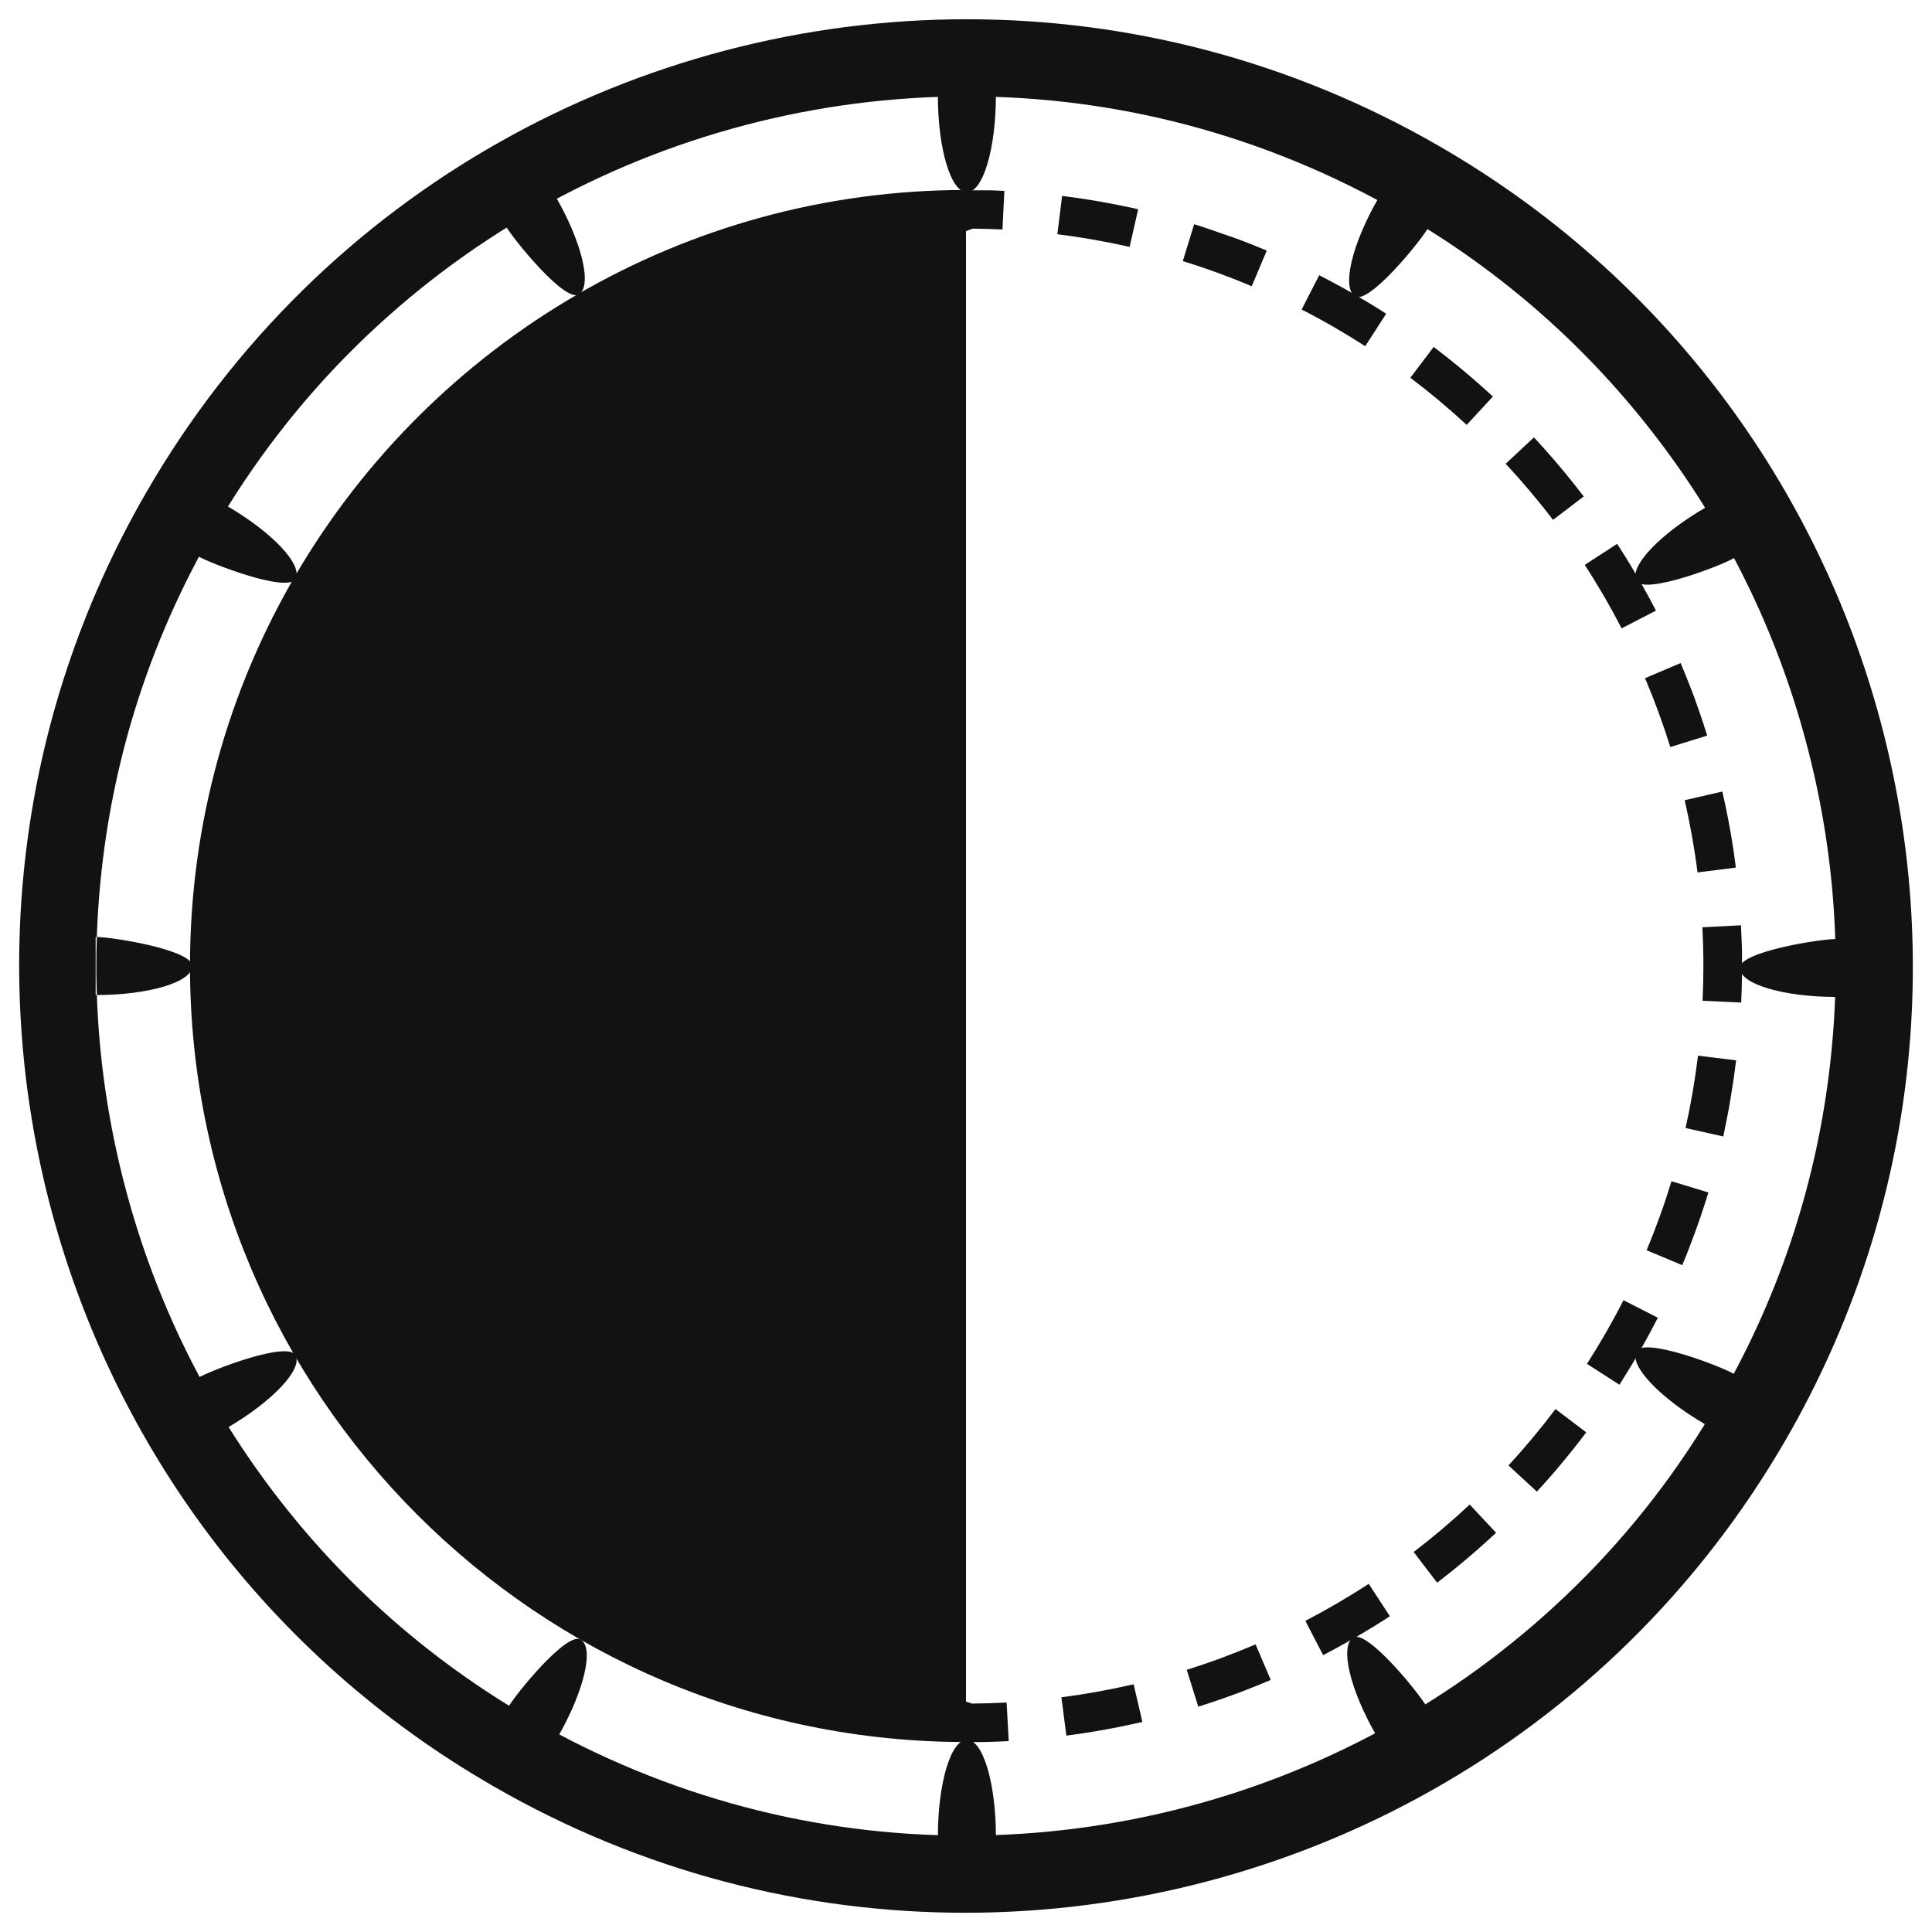
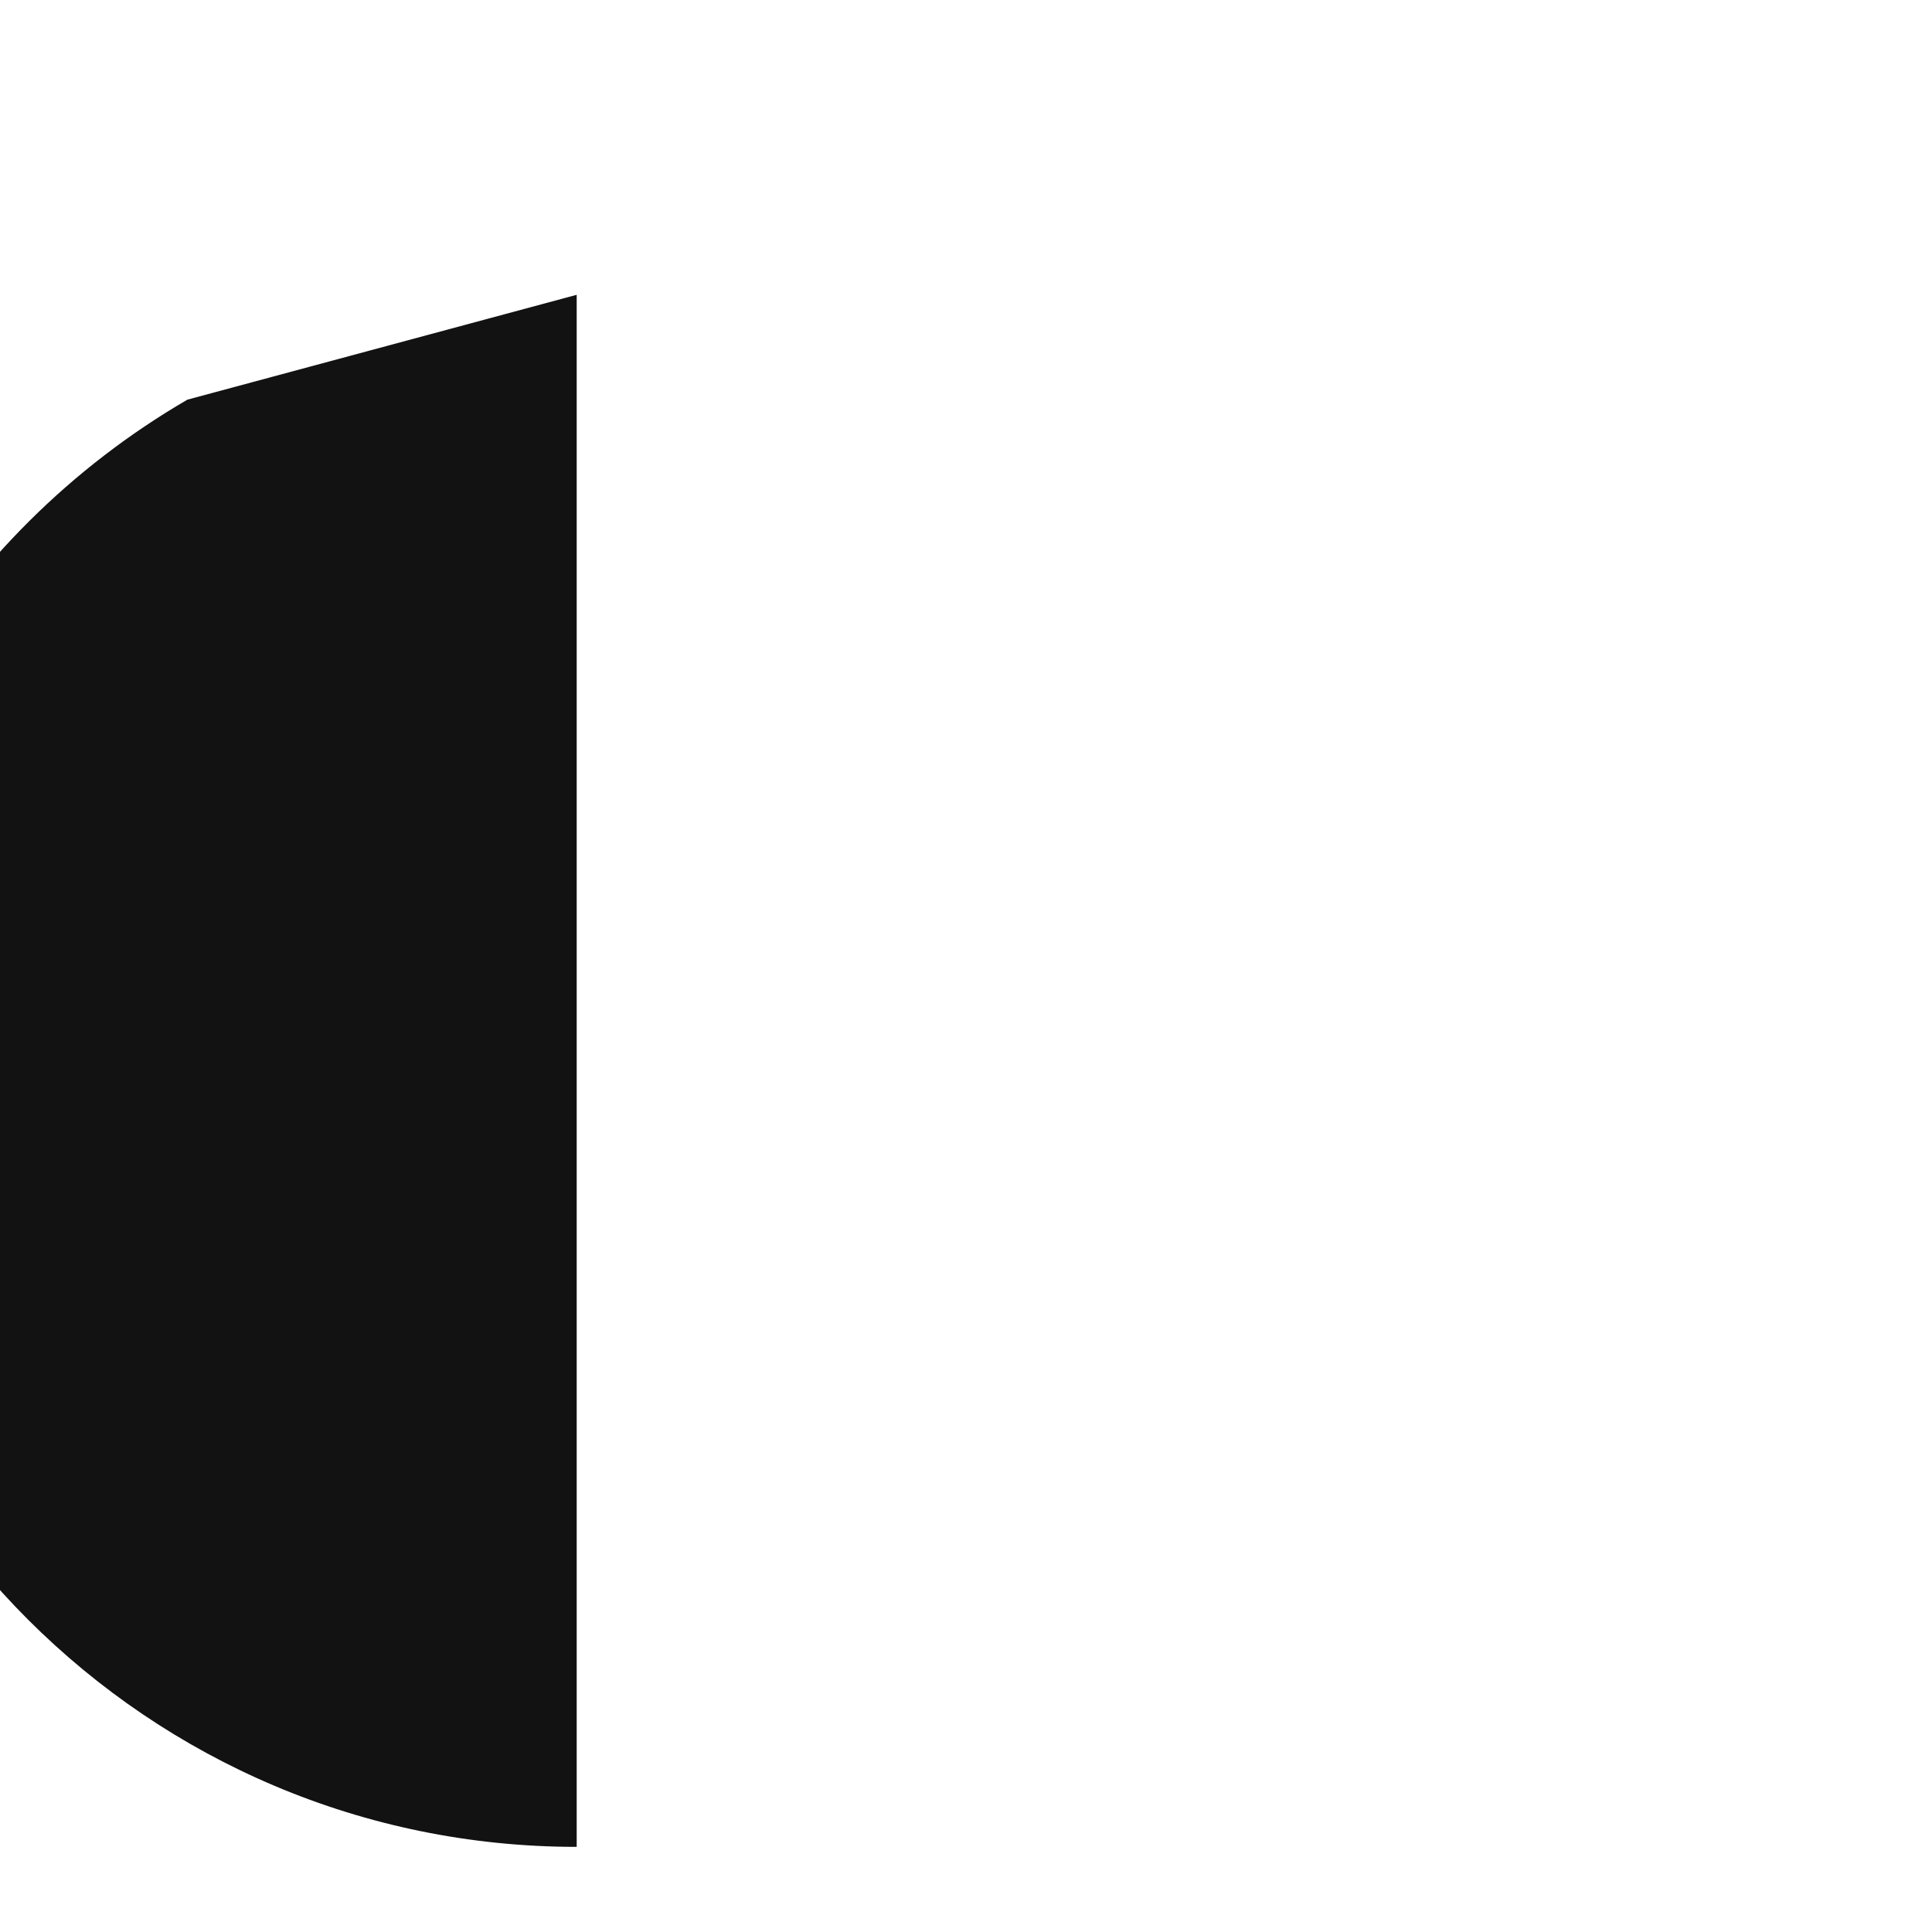
<svg xmlns="http://www.w3.org/2000/svg" width="1200pt" height="1200pt" version="1.1" viewBox="0 0 1200 1200">
  <g fill="#121212">
-     <path d="m600.59 59.879c46.285 0 92.461 5.977 137.11 17.809 46.055 12.191 90.59 30.59 132.3 54.613 63.168 36.445 117.19 84.254 160.78 141.91 42.191 55.668 72.66 118.25 90.816 185.98 18.168 67.848 23.09 137.34 14.41 206.61-8.902 71.723-31.871 140.04-68.438 203.21-24.371 42.422-54.371 81.324-89.062 115.31-33.516 32.93-71.363 61.523-112.5 84.73-81.098 45.816-173.32 70.078-266.54 70.078-46.344 0-92.52-5.977-137.17-17.809-46.055-12.191-90.59-30.59-132.3-54.613-63.168-36.445-117.25-84.254-160.84-141.91-42.07-55.668-72.602-118.25-90.758-185.98-18.16-67.855-23.031-137.35-14.414-206.6 8.902-71.723 31.871-140.04 68.375-203.21 24.492-42.422 54.492-81.324 89.125-115.31 33.516-32.93 71.363-61.523 112.44-84.73 81.215-45.816 173.38-70.082 266.66-70.082m-0.062-47.926c-203.21 0-400.84 105.47-509.76 294.02-162.36 281.26-65.977 640.89 215.22 803.21 92.641 53.555 193.71 78.863 293.5 78.863 203.26 0 400.84-105.47 509.82-294.02 162.3-281.26 65.855-640.89-215.27-803.21-92.707-53.555-193.72-78.863-293.5-78.863m-541.12 570c10.727 0 60 8.09 60 18.047 0 9.961-26.891 18.047-60 18.047m559.16 522.54c0-33.168-8.09-60-17.988-60-9.961 0-18.047 26.832-18.047 60m-442.03-253.36c28.715-16.645 47.93-37.031 42.949-45.59-4.922-8.676-51.625 9.023-60.938 14.41m223.71 223.24c16.586-28.715 23.027-56.016 14.41-60.938-8.617-5.039-40.246 33.637-45.59 42.887m825.54-478c-10.668 0-60 7.969-60 17.93 0 9.961 26.832 18.047 60 18.047m-63.168 234.38c-9.254-5.387-56.016-22.969-60.938-14.41-4.922 8.676 14.293 29.062 43.008 45.707m-173.32 175.18c-5.387-9.254-37.031-47.93-45.59-43.008-8.555 5.039-2.231 32.34 14.41 61.055m-272.46-1018.7c0 33.168 8.09 60 18.047 60 9.898 0 17.988-26.832 17.988-60m-496.05 285.83c9.312 5.269 56.016 22.969 60.938 14.41 4.981-8.676-14.242-29.062-42.949-45.707m173.32-174.02c5.387 9.254 37.031 47.93 45.59 43.008 8.617-5.039 2.172-32.34-14.41-61.055m714.49 193.25c-28.715 16.645-47.93 37.031-43.008 45.707 4.922 8.555 51.684-9.023 60.938-14.41m-221.25-223.37c-16.645 28.715-22.969 56.137-14.41 61.055 8.555 4.922 40.199-33.758 45.59-43.008" />
-     <path d="m358.2 183.11c71.09-41.328 153.65-65.113 241.8-65.113v964.01c-266.2 0-482-215.81-482-482 0-178.04 96.613-333.43 240.2-416.89z" />
-     <path d="m600 118s-0.156 0.059-0.445 0.156c-0.012 0-0.023 0.012-0.023 0.012h-0.012l-0.023 0.012h-0.012c-0.035 0.012-0.07 0.023-0.109 0.035h-0.012c-0.023 0.012-0.047 0.012-0.059 0.023-0.023 0.012-0.047 0.012-0.07 0.023h-0.012-0.012-0.012-0.012c-0.035 0.012-0.07 0.023-0.109 0.035h-0.012c-0.023 0.012-0.047 0.012-0.07 0.023l-0.012 0.012h-0.012-0.012-0.012l-0.301 0.109-0.09 0.086-43.68 15.875 8.195 22.559 41.09-14.941c6.168 0.059 12.359 0.238 18.48 0.527l1.176-23.977c-2.398-0.121-4.812-0.215-7.223-0.301h-0.012c-0.18-0.012-0.359-0.012-0.551-0.023h-0.012-0.18-0.023c-0.168 0-0.348-0.012-0.516-0.012h-0.059-0.156-0.047c-0.098 0-0.191 0-0.289-0.012h-0.047-0.145-0.059c-0.156 0-0.312-0.012-0.469-0.012h-0.086-0.145-0.07c-0.086 0-0.168 0-0.254-0.012h-0.07-0.133-0.098-0.121-0.109-0.203-0.109-0.121-0.098-0.121-0.191-0.109-0.121-0.109-0.121-0.156-0.145-0.109-0.121-0.098-0.168-0.133-0.133-0.098-0.133-0.098-0.203-0.086-0.145-0.098-0.168-0.086-0.191-0.086-0.156-0.07-0.215-0.07-0.156-0.098-0.145-0.086-0.215-0.086-0.145-0.098-0.191-0.047-0.191-0.086-0.156-0.07-0.227-0.059-0.18-0.07-0.18-0.047-0.227-0.059-0.18-0.059-0.227-0.023-0.215-0.07-0.18-0.047-0.227-0.059-0.18-0.07-0.191-0.047-0.227-0.059-0.18-0.059-0.227-0.023-0.203-0.059-0.191-0.035-0.238-0.047-0.191-0.059-0.215-0.023-0.227-0.059-0.18-0.059-0.227-0.035-0.191-0.07-0.191-0.035-0.227-0.059-0.168-0.07c-0.102-0.199-0.188-0.199-0.258-0.199zm-78.949 28.703s-9.254 3.359-19.379 7.043l-0.023 0.012c-0.035 0.012-0.086 0.023-0.121 0.047h-0.012c-0.012 0.012-0.035 0.012-0.059 0.023l-0.035 0.012h-0.012l-0.109 0.035c-0.012 0-0.035 0.012-0.047 0.012l-0.023 0.012c-0.012 0-0.023 0.012-0.035 0.012l-25.273 9.191 8.195 22.559 45.109-16.391zm-78.945 28.691s-15.48 5.629-28.309 10.285h-0.012c-0.086 0.023-0.168 0.059-0.254 0.086l-0.023 0.012c-0.07 0.023-0.145 0.047-0.215 0.086l-0.109 0.035c-0.012 0-0.012 0-0.023 0.012l-0.047 0.012c-0.012 0-0.012 0-0.023 0.012l-0.023 0.012c-0.012 0-0.023 0.012-0.035 0.012l-0.047 0.012c-0.012 0-0.012 0-0.023 0.012l-0.023 0.012c-0.012 0-0.023 0.012-0.035 0.012l-0.023 0.012c-0.035 0.012-0.059 0.023-0.098 0.035l-0.059 0.023c-0.059 0.023-0.121 0.047-0.191 0.07l-0.191 0.07-0.238 0.086c-0.012 0-0.012 0.012-0.023 0.012l-0.168 0.059-14.93 5.426 8.195 22.559 45.109-16.391zm-78.949 28.695-28.656 10.414s-0.156 0.203-0.422 0.574c-0.012 0.012-0.012 0.023-0.023 0.023l-0.012 0.012c-0.035 0.047-0.07 0.098-0.109 0.145-0.035 0.047-0.086 0.109-0.121 0.168v0.012c-0.035 0.059-0.086 0.121-0.133 0.18-0.023 0.035-0.047 0.059-0.07 0.098-0.012 0.012-0.023 0.023-0.035 0.047l-0.012 0.012v0.012l-0.047 0.07-0.012 0.023s0 0.012-0.012 0.012l-0.035 0.035c-0.012 0.012-0.012 0.023-0.023 0.023l-0.012 0.023-0.133 0.191-9.086 12.492 19.414 14.113 5.977-8.219 21.758-7.906zm-60.109 53.699-28.223 38.832 19.414 14.113 28.223-38.832zm-49.391 67.953-28.223 38.832 19.414 14.113 28.223-38.832zm-49.379 67.945-28.223 38.832 19.414 14.113 28.223-38.832zm-49.383 67.957-7.066 9.73-0.012 0.023-0.012 0.012-0.023 0.035v0.012l-0.121 0.148-0.035 0.047c-0.012 0.023-0.035 0.035-0.047 0.059-0.012 0.012-0.012 0.023-0.023 0.035-0.012 0.012-0.012 0.023-0.023 0.023l-0.012 0.012v0.012c-0.023 0.035-0.047 0.07-0.086 0.109l-0.012 0.012c-0.012 0.012-0.023 0.035-0.035 0.047l-0.012 0.012v0.012 0.012 0.012l-0.012 0.012v0.012l-0.012 0.023c0 0.012-0.012 0.012-0.012 0.023s-0.012 0.012-0.012 0.023c-0.191 0.266-0.301 0.406-0.301 0.406l2.375 34.488 23.941-1.645-1.777-25.789 2.773-3.805-3.191-2.316-0.18-2.578-3.07 0.215zm20.895 79.621-23.941 1.645s0.926 13.512 1.801 26.172v0.023 0.047 0.012c0.012 0.133 0.023 0.266 0.023 0.395l0.012 0.238v0.07l1.441 20.93 23.941-1.645zm5.758 83.793-23.941 1.645 1.836 26.773v0.023 0.023c0 0.059 0.012 0.133 0.012 0.191v0.023c0 0.086 0.012 0.168 0.012 0.254v0.023c0.742 10.754 1.414 20.578 1.414 20.578l23.941-1.645zm5.773 83.809-23.941 1.645 3.121 45.492s0 0.012 0.012 0.023c0 0.012 0.012 0.012 0.023 0.023l0.012 0.012 0.023 0.035 0.012 0.012 1.453 1.727 2.543-2.125 19.859-1.367zm22.211 61.227-18.422 15.383 30.77 36.84 18.422-15.383zm53.855 64.461-18.422 15.383 30.77 36.84 18.422-15.383zm53.844 64.477-18.422 15.383s4.234 5.062 9.551 11.438l0.023 0.035c0.012 0.012 0.012 0.023 0.023 0.023l0.035 0.035 0.371 0.445 0.254 0.301 20.508 24.539 18.422-15.383zm53.859 64.465-18.422 15.383 26.832 32.125 5.844 1.883 2.977-9.266 9.59-8.004zm55.883 37.582-7.356 22.848 45.684 14.711 7.356-22.848zm79.957 25.742-7.356 22.848s8.746 2.82 18.574 5.988h0.012c0.348 0.109 0.695 0.227 1.043 0.336l0.023 0.012c0.086 0.023 0.168 0.059 0.254 0.086h0.012c0.035 0.012 0.086 0.023 0.121 0.035l0.023 0.012c0.012 0 0.023 0.012 0.035 0.012l0.023 0.012h0.012l0.133 0.035h0.012l0.742 0.238c0.012 0 0.035 0.012 0.047 0.012l24.613 7.922 7.356-22.848zm79.953 25.75-7.356 22.848 20.473 6.59h0.203 0.059 0.133 0.086 0.121 0.086 0.121 0.086 0.121 0.086 0.121 0.098 0.109 0.098 0.109 0.098 0.109 0.098 0.109 0.098 0.109 0.098 0.109 0.098 0.098 0.098 0.121 0.086 0.203 0.012 0.18 0.086 0.121 0.086 0.121 0.086 0.121 0.086 0.121 0.086 0.121 0.086 0.121 0.086 0.121 0.086 0.109 0.098 0.109 0.098 0.109 0.086 0.133 0.07 0.145 0.059 0.406 0.012 0.191 0.059 0.145 0.07 0.133 0.07 0.133 0.086 0.121 0.086 0.121 0.086 0.121 0.07 0.133 0.07 0.133 0.059 0.133 0.07 0.145 0.047 0.168 0.035c0.277 0 0.539-0.012 0.816-0.012h0.035 0.168 0.035 0.156 0.047 0.156 0.047 0.156 0.047 0.156 0.047 0.156 0.035 0.168 0.023 0.18 0.023 0.191 0.012c0.625-0.012 1.234-0.035 1.859-0.047 0.012 0-0.012 0 0 0h0.203c4.344-0.121 8.676-0.301 12.996-0.527l-1.297-23.965c-7.106 0.383-14.305 0.613-21.469 0.66zm117.23-6.441c-14.734 3.422-29.82 6.144-44.855 8.09l3.07 23.809c14.426-1.859 28.656-4.367 42.648-7.477 0.012 0 0.023 0 0.035-0.012 0.035-0.012 0.07-0.012 0.109-0.023 0.035-0.012 0.047-0.012 0.086-0.023 0.023 0 0.047-0.012 0.07-0.012 0.035-0.012 0.07-0.012 0.109-0.023 0.023 0 0.047-0.012 0.059-0.012 0.047-0.012 0.07-0.012 0.121-0.023 0.012 0 0.023-0.012 0.047-0.012 0.047-0.012 0.098-0.023 0.145-0.035h0.012c1.262-0.289 2.531-0.574 3.781-0.863zm75.742-24.781c-13.922 5.953-28.309 11.27-42.758 15.793l7.176 22.906c15.348-4.812 30.359-10.367 45.012-16.621zm70.273-37.609c-12.684 8.293-25.934 16.031-39.359 23.004l11.062 21.301c0.012-0.012 0.012 0 0.023-0.012 0.023-0.012 0.059-0.035 0.086-0.047 0.023-0.012 0.047-0.023 0.07-0.035 0.035-0.023 0.07-0.035 0.109-0.059 0.023-0.012 0.023-0.012 0.047-0.023 0.047-0.023 0.098-0.047 0.145-0.07 0.012-0.012 0.012 0 0.023-0.012 0.047-0.023 0.098-0.047 0.156-0.086l0.012-0.012c9.551-4.981 18.926-10.273 28.094-15.863l0.023-0.012c0.047-0.023 0.098-0.059 0.133-0.086 0.012-0.012 0.012-0.012 0.023-0.012 0.047-0.023 0.086-0.047 0.133-0.086 0.012-0.012 0.023-0.012 0.035-0.023 0.035-0.023 0.086-0.047 0.121-0.07 0.012-0.012 0.012-0.012 0.035-0.023 0.035-0.023 0.086-0.047 0.121-0.07 0.012-0.012 0.035-0.023 0.047-0.023 0.035-0.023 0.07-0.047 0.109-0.07 0.012-0.012 0.047-0.023 0.059-0.035 0.035-0.023 0.059-0.035 0.098-0.059 0.023-0.012 0.035-0.023 0.059-0.035 0.035-0.023 0.059-0.035 0.098-0.059 0.023-0.012 0.035-0.023 0.059-0.035 0.023-0.012 0.059-0.035 0.086-0.047 0.023-0.012 0.047-0.035 0.086-0.047 0.023-0.012 0.047-0.035 0.07-0.047 0.023-0.012 0.047-0.035 0.086-0.047 0.023-0.012 0.047-0.035 0.086-0.047 0.023-0.012 0.059-0.035 0.086-0.047 0.023-0.012 0.047-0.035 0.07-0.047 0.023-0.012 0.059-0.035 0.086-0.047 0.023-0.012 0.047-0.035 0.07-0.047 0.023-0.012 0.059-0.035 0.086-0.059 0.023-0.012 0.035-0.023 0.059-0.035 0.023-0.012 0.07-0.047 0.098-0.059 0.023-0.012 0.035-0.023 0.059-0.035 0.035-0.023 0.07-0.035 0.109-0.059 0.012-0.012 0.023-0.012 0.035-0.023 0.035-0.023 0.086-0.047 0.121-0.07 0.012-0.012 0.023-0.012 0.035-0.023 0.035-0.023 0.098-0.059 0.133-0.086 0 0 0.012 0 0.012-0.012 0.047-0.035 0.098-0.059 0.145-0.086 0 0 0.012 0 0.012-0.012 0.109-0.059 0.191-0.121 0.301-0.18 0 0 0.012 0 0.012-0.012 3.227-2.004 6.422-4.031 9.59-6.109zm62.723-49.234c-11.062 10.355-22.777 20.27-34.801 29.473l14.578 19.055c12.707-9.719 24.949-20.09 36.613-31.008zm53.293-59.316c-9.109 12.098-18.938 23.879-29.195 35.027l17.652 16.262c0.121-0.133 0.238-0.254 0.359-0.383 0.035-0.047 0.07-0.07 0.109-0.121 0 0 0.012-0.012 0.012-0.023 0.035-0.035 0.07-0.07 0.098-0.109 0.012-0.012 0.023-0.023 0.023-0.035 0.035-0.035 0.059-0.059 0.086-0.098 0.012-0.012 0.023-0.035 0.035-0.047 0.035-0.035 0.047-0.059 0.086-0.086 0.012-0.012 0.023-0.035 0.047-0.047 0.035-0.035 0.047-0.047 0.07-0.086 0.012-0.012 0.035-0.035 0.047-0.047 0.023-0.023 0.059-0.059 0.07-0.086 0.012-0.023 0.035-0.035 0.047-0.059 0.023-0.023 0.047-0.047 0.059-0.07 0.023-0.023 0.035-0.047 0.059-0.07 0.023-0.023 0.047-0.047 0.059-0.07 0.023-0.023 0.035-0.035 0.059-0.059 0.023-0.023 0.047-0.047 0.059-0.07 0.023-0.023 0.035-0.047 0.059-0.059 0.023-0.023 0.047-0.047 0.059-0.07 0.023-0.023 0.035-0.047 0.059-0.07 0.023-0.023 0.035-0.035 0.059-0.059 0.023-0.023 0.047-0.047 0.07-0.07 0.023-0.023 0.035-0.035 0.059-0.059 0.023-0.023 0.047-0.047 0.059-0.07 0.023-0.023 0.035-0.035 0.059-0.059 0.023-0.023 0.047-0.047 0.059-0.07 0.023-0.023 0.047-0.047 0.059-0.07 0.023-0.023 0.047-0.047 0.07-0.07 0.012-0.012 0.035-0.035 0.047-0.047 0.023-0.035 0.059-0.059 0.086-0.098 0.012-0.012 0.035-0.035 0.035-0.047 0.023-0.035 0.059-0.059 0.086-0.098 0.012-0.012 0.023-0.035 0.035-0.035 0.023-0.035 0.059-0.059 0.086-0.098 0.023-0.023 0.023-0.023 0.047-0.047 0.035-0.035 0.059-0.07 0.098-0.109l0.023-0.023c0.035-0.035 0.07-0.07 0.109-0.109 0.012-0.012 0.012-0.012 0.023-0.023 0.086-0.086 0.156-0.18 0.238-0.266l0.012-0.012c0.168-0.18 0.336-0.371 0.504-0.551l0.023-0.023c0.035-0.035 0.07-0.07 0.109-0.121l0.012-0.012c0.035-0.035 0.07-0.086 0.109-0.121 0.012-0.012 0.023-0.023 0.023-0.035 0.035-0.035 0.059-0.07 0.098-0.109 0.012-0.012 0.023-0.023 0.035-0.035 0.035-0.035 0.059-0.059 0.086-0.098l0.047-0.047c0.023-0.035 0.059-0.059 0.086-0.098 0.012-0.012 0.023-0.023 0.035-0.035 0.023-0.035 0.059-0.07 0.086-0.098 0.012-0.012 0.023-0.035 0.035-0.047 0.023-0.035 0.059-0.059 0.086-0.098 0.012-0.012 0.035-0.035 0.035-0.047 0.023-0.023 0.047-0.059 0.086-0.086 0.012-0.012 0.035-0.035 0.047-0.047 0.023-0.035 0.059-0.059 0.086-0.098 0.012-0.012 0.023-0.035 0.035-0.047 0.023-0.035 0.047-0.059 0.086-0.098 0.023-0.023 0.023-0.035 0.047-0.047 0.023-0.023 0.047-0.059 0.07-0.086l0.047-0.047c0.023-0.023 0.047-0.059 0.07-0.086 0.023-0.023 0.023-0.023 0.047-0.047 0.023-0.035 0.059-0.059 0.086-0.098 0.012-0.012 0.023-0.023 0.035-0.035 0.035-0.035 0.059-0.07 0.086-0.098 0.012-0.012 0.023-0.023 0.035-0.035 0.023-0.035 0.059-0.07 0.086-0.098 0.012-0.012 0.023-0.023 0.035-0.035 0.023-0.035 0.059-0.059 0.086-0.098l0.035-0.035c0.035-0.035 0.059-0.07 0.098-0.109 0.012-0.012 0.012-0.012 0.023-0.023 0.035-0.035 0.07-0.07 0.109-0.121l0.023-0.023c0.035-0.047 0.07-0.086 0.109-0.121l0.012-0.012c0.035-0.047 0.07-0.086 0.109-0.133l0.012-0.012c0.035-0.047 0.086-0.098 0.121-0.133 0.289-0.324 0.574-0.648 0.863-0.984l0.012-0.012c0.035-0.035 0.07-0.086 0.109-0.121l0.023-0.023c0.035-0.035 0.07-0.07 0.098-0.121 0.012-0.012 0.023-0.023 0.035-0.035 0.035-0.035 0.059-0.07 0.098-0.109 0.012-0.012 0.023-0.023 0.035-0.035 0.035-0.035 0.059-0.07 0.098-0.109 0.012-0.012 0.023-0.035 0.035-0.047 0.023-0.035 0.059-0.059 0.086-0.098 0.012-0.012 0.023-0.035 0.035-0.047 0.023-0.035 0.059-0.059 0.086-0.098 0.012-0.012 0.035-0.035 0.047-0.047 0.023-0.035 0.047-0.059 0.086-0.098 0.012-0.012 0.023-0.035 0.035-0.047 0.023-0.035 0.059-0.059 0.086-0.098 0.023-0.023 0.023-0.035 0.047-0.047 0.023-0.023 0.047-0.059 0.07-0.086 0.023-0.023 0.023-0.023 0.047-0.047 0.023-0.023 0.047-0.059 0.07-0.086 0.023-0.023 0.023-0.035 0.047-0.047 0.023-0.023 0.047-0.059 0.07-0.086 0.023-0.023 0.023-0.023 0.035-0.047 0.023-0.023 0.047-0.059 0.086-0.086 0.023-0.023 0.023-0.035 0.047-0.059 0.023-0.023 0.047-0.059 0.07-0.086 0.023-0.023 0.023-0.035 0.047-0.047 0.023-0.023 0.047-0.059 0.07-0.086 0.012-0.012 0.035-0.047 0.047-0.047 0.023-0.035 0.047-0.059 0.086-0.098 0.012-0.012 0.023-0.035 0.035-0.035 0.023-0.035 0.059-0.059 0.086-0.098 0.012-0.012 0.035-0.035 0.035-0.047 0.023-0.035 0.059-0.07 0.086-0.098 0.012-0.012 0.023-0.023 0.035-0.035 0.035-0.035 0.059-0.07 0.098-0.109 0.012-0.012 0.023-0.023 0.035-0.035 0.035-0.035 0.059-0.07 0.098-0.109l0.023-0.023c0.035-0.035 0.059-0.07 0.098-0.109 0.023-0.023 0.012-0.012 0.035-0.035 0.156-0.191 0.324-0.371 0.48-0.562 0.086-0.098 0.156-0.18 0.238-0.277 0.012-0.012 0.023-0.035 0.035-0.047 0.023-0.035 0.059-0.059 0.086-0.098 0.023-0.023 0.023-0.035 0.047-0.059s0.047-0.047 0.07-0.086c0.023-0.023 0.047-0.047 0.059-0.07 0.023-0.023 0.035-0.047 0.059-0.07 0.023-0.023 0.035-0.035 0.059-0.059 0.023-0.023 0.047-0.047 0.059-0.07 0.023-0.023 0.035-0.035 0.047-0.059 0.023-0.023 0.047-0.047 0.07-0.086 0.023-0.023 0.035-0.047 0.059-0.07 0.023-0.023 0.035-0.047 0.059-0.07 0.023-0.023 0.047-0.059 0.07-0.07 0.023-0.023 0.035-0.047 0.059-0.059 0.023-0.023 0.047-0.047 0.059-0.07 0.023-0.023 0.035-0.047 0.059-0.059 0.023-0.023 0.047-0.047 0.059-0.07 0.023-0.023 0.035-0.047 0.059-0.07 0.023-0.023 0.035-0.047 0.059-0.07 0.023-0.023 0.035-0.047 0.059-0.059 0.023-0.023 0.047-0.059 0.059-0.07 0.023-0.023 0.035-0.047 0.059-0.059 0.023-0.023 0.047-0.047 0.059-0.07 0.023-0.023 0.035-0.047 0.059-0.059 0.023-0.023 0.047-0.047 0.059-0.07 0.023-0.023 0.035-0.047 0.059-0.07 0.023-0.023 0.047-0.059 0.07-0.086 0.012-0.012 0.023-0.035 0.035-0.047 0.023-0.035 0.047-0.059 0.086-0.098 0.012-0.012 0.023-0.023 0.035-0.047 0.023-0.035 0.047-0.059 0.086-0.098 0.012-0.012 0.023-0.035 0.035-0.047 0.023-0.035 0.047-0.059 0.07-0.098 0.012-0.012 0.023-0.035 0.047-0.047 0.023-0.035 0.047-0.059 0.086-0.098 0.012-0.012 0.023-0.023 0.035-0.035 0.023-0.035 0.059-0.07 0.086-0.109 0.012-0.012 0.023-0.023 0.023-0.035 0.023-0.035 0.059-0.07 0.086-0.109 0.012-0.012 0.023-0.023 0.023-0.035 0.023-0.035 0.059-0.07 0.086-0.109 0.012-0.012 0.023-0.023 0.023-0.035 0.023-0.035 0.059-0.07 0.098-0.109 0 0 0-0.012 0.012-0.012 0.59-0.684 1.164-1.367 1.738-2.062 5.566-6.625 10.957-13.391 16.164-20.316zm42.227-67.609c-6.863 13.488-14.508 26.785-22.691 39.539l20.195 12.973c0.012-0.023 0.023-0.035 0.035-0.059 0.012-0.023 0.035-0.059 0.047-0.086 0.012-0.023 0.023-0.035 0.035-0.059 0.023-0.035 0.035-0.059 0.059-0.098 0.012-0.023 0.035-0.047 0.047-0.07 0.012-0.023 0.035-0.047 0.047-0.086 0.023-0.035 0.035-0.047 0.059-0.086 0.012-0.023 0.023-0.047 0.035-0.059 0.023-0.035 0.035-0.059 0.059-0.109 0.012-0.012 0.023-0.035 0.035-0.047 0.023-0.035 0.035-0.059 0.059-0.098 0.012-0.023 0.023-0.035 0.035-0.059 0.023-0.035 0.047-0.07 0.07-0.109 0.012-0.012 0.012-0.023 0.023-0.035 0.023-0.035 0.047-0.086 0.07-0.121 0.012-0.012 0.012-0.023 0.023-0.035 0.023-0.035 0.047-0.086 0.07-0.121 0.012-0.012 0.012-0.023 0.023-0.035 0.023-0.035 0.047-0.07 0.07-0.109 0.012-0.012 0.012-0.023 0.023-0.047 0.035-0.047 0.047-0.07 0.07-0.121 0.012-0.012 0.012-0.023 0.023-0.035 0.035-0.047 0.047-0.086 0.086-0.133l0.012-0.012c0.035-0.047 0.059-0.098 0.098-0.145 0.035-0.047 0.059-0.086 0.086-0.145 0-0.012 0.012-0.012 0.012-0.023 0.035-0.047 0.059-0.098 0.098-0.145 0.098-0.156 0.191-0.301 0.289-0.457v-0.012c7.957-12.574 15.348-25.535 22.141-38.867zm29.82-73.906c-4.414 14.484-9.613 28.906-15.457 42.875l22.141 9.266c1.066-2.555 2.113-5.125 3.144-7.691v-0.012c0.023-0.059 0.035-0.109 0.059-0.156v-0.012c0.023-0.059 0.035-0.098 0.059-0.156 0 0 0-0.012 0.012-0.023 0.023-0.059 0.035-0.098 0.059-0.156 0-0.012 0-0.012 0.012-0.023 0.023-0.059 0.035-0.086 0.059-0.145 0-0.012 0.012-0.023 0.012-0.035 0.023-0.059 0.035-0.07 0.047-0.133 0-0.012 0.012-0.023 0.012-0.035 0.023-0.059 0.023-0.07 0.047-0.133 0.012-0.012 0.012-0.035 0.023-0.047 0.012-0.023 0.035-0.086 0.047-0.121 0.012-0.023 0.012-0.035 0.023-0.059 0.012-0.023 0.035-0.086 0.047-0.109 0.012-0.023 0.023-0.047 0.023-0.07 0.012-0.023 0.023-0.059 0.035-0.098 0.012-0.023 0.023-0.047 0.035-0.07 0.012-0.023 0.023-0.07 0.035-0.098 0.012-0.023 0.023-0.047 0.035-0.07 0.012-0.023 0.023-0.059 0.035-0.098 0.012-0.023 0.023-0.047 0.035-0.07s0.023-0.07 0.035-0.098c0.012-0.023 0.023-0.059 0.035-0.086 0.012-0.023 0.023-0.059 0.035-0.086 0.012-0.023 0.023-0.059 0.035-0.086 0.012-0.023 0.023-0.059 0.035-0.086 0.012-0.035 0.023-0.059 0.035-0.098 0-0.012 0.023-0.059 0.035-0.086 0.012-0.035 0.023-0.059 0.035-0.098 0-0.012 0.023-0.059 0.035-0.07 0.012-0.035 0.023-0.07 0.035-0.109 0-0.012 0.023-0.047 0.023-0.07 0.012-0.035 0.023-0.07 0.035-0.109 0-0.012 0.023-0.059 0.023-0.07 0.012-0.035 0.023-0.07 0.035-0.109 0-0.012 0.023-0.047 0.023-0.059 0.012-0.035 0.023-0.07 0.047-0.109 0-0.012 0.023-0.047 0.023-0.059 0.012-0.035 0.035-0.086 0.047-0.121 0-0.012 0.012-0.035 0.023-0.047 0.012-0.047 0.035-0.098 0.047-0.145l0.012-0.035c0.023-0.059 0.047-0.109 0.059-0.168 4.262-10.992 8.125-22.164 11.594-33.527zm16.465-77.977c-1.824 15.047-4.43 30.168-7.727 44.93l23.426 5.242c0.012-0.059 0.023-0.121 0.035-0.18v-0.012c0.012-0.059 0.023-0.121 0.035-0.168v-0.012c0.012-0.059 0.023-0.121 0.035-0.168v-0.012c0.012-0.047 0.023-0.109 0.035-0.168v-0.023c0.012-0.047 0.023-0.109 0.035-0.156 0-0.012 0-0.012 0.012-0.035 0.012-0.047 0.023-0.098 0.035-0.145 0-0.012 0.012-0.023 0.012-0.047 0.012-0.047 0.023-0.098 0.035-0.133 0-0.012 0.012-0.035 0.012-0.047 0.012-0.047 0.023-0.086 0.023-0.133 0-0.012 0.012-0.035 0.012-0.059 0.012-0.035 0.023-0.086 0.023-0.121 0-0.012 0.012-0.047 0.012-0.059 0.012-0.035 0.012-0.07 0.023-0.121 0-0.012 0.012-0.059 0.012-0.07 0.012-0.035 0.012-0.07 0.023-0.109 0-0.012 0.012-0.059 0.012-0.07 0.012-0.035 0.012-0.07 0.023-0.109 0-0.012 0.012-0.059 0.012-0.07 0.012-0.035 0.012-0.07 0.023-0.109 0-0.012 0.012-0.059 0.012-0.07 0.012-0.035 0.012-0.07 0.023-0.109 0.012-0.035 0.012-0.059 0.023-0.086 0.012-0.023 0.012-0.059 0.023-0.098 0.012-0.035 0.012-0.059 0.023-0.086 0.012-0.035 0.012-0.059 0.023-0.098 0.012-0.035 0.012-0.059 0.023-0.098 0-0.023 0.012-0.047 0.012-0.086 0.012-0.047 0.012-0.059 0.023-0.109 0-0.023 0.012-0.047 0.012-0.07 0.012-0.047 0.012-0.059 0.023-0.109 0-0.023 0.012-0.047 0.012-0.07 0.012-0.047 0.012-0.059 0.023-0.109 0-0.023 0.012-0.047 0.012-0.07 0.012-0.047 0.012-0.07 0.023-0.121 0-0.023 0.012-0.035 0.012-0.059 0.012-0.047 0.012-0.086 0.023-0.121 0-0.023 0.012-0.035 0.012-0.059 0.012-0.047 0.023-0.086 0.023-0.133 0-0.012 0.012-0.035 0.012-0.047 0.012-0.047 0.023-0.098 0.023-0.133 0-0.012 0.012-0.023 0.012-0.047 0.012-0.059 0.023-0.098 0.035-0.156v-0.023c0.012-0.059 0.023-0.098 0.035-0.156v-0.023c0.012-0.059 0.023-0.121 0.035-0.18 0.012-0.059 0.023-0.121 0.035-0.18 0.012-0.059 0.023-0.121 0.035-0.18 0.863-4.094 1.691-8.207 2.449-12.336 0.023-0.121 0.047-0.238 0.07-0.371v-0.012c0.012-0.059 0.023-0.109 0.035-0.168v-0.023c0.012-0.059 0.023-0.098 0.035-0.168v-0.023c0.012-0.059 0.012-0.098 0.023-0.156v-0.035c0.012-0.047 0.023-0.109 0.023-0.156 0-0.012 0-0.023 0.012-0.035 0.012-0.047 0.012-0.098 0.023-0.145 0-0.012 0-0.023 0.012-0.035 0.012-0.047 0.012-0.098 0.023-0.145 0-0.023 0.012-0.035 0.012-0.059 0.012-0.047 0.012-0.07 0.023-0.121 0-0.023 0.012-0.047 0.012-0.07 0.012-0.047 0.012-0.07 0.023-0.121 0-0.023 0.012-0.047 0.012-0.07 0.012-0.047 0.012-0.059 0.023-0.109 0-0.023 0.012-0.059 0.012-0.086 0.012-0.047 0.012-0.059 0.023-0.098 0-0.023 0.012-0.059 0.012-0.086 0.012-0.047 0.012-0.047 0.012-0.098 0-0.023 0.012-0.059 0.012-0.086 0.012-0.047 0.012-0.059 0.023-0.109 0-0.023 0.012-0.059 0.012-0.098 0-0.035 0.012-0.059 0.012-0.098 0-0.035 0.012-0.059 0.012-0.098 0-0.035 0.012-0.059 0.012-0.098 0.012-0.035 0.012-0.07 0.023-0.109 0-0.012 0.012-0.059 0.012-0.086 0.012-0.035 0.012-0.07 0.023-0.109 0-0.012 0.012-0.059 0.012-0.086 0.012-0.035 0.012-0.07 0.023-0.109 0-0.012 0.012-0.059 0.012-0.07 0.012-0.035 0.012-0.07 0.023-0.109 0-0.012 0.012-0.059 0.012-0.07 0.012-0.035 0.012-0.07 0.023-0.109 0-0.012 0.012-0.059 0.012-0.07 0.012-0.035 0.012-0.07 0.023-0.109 0-0.012 0.012-0.059 0.012-0.07 0.012-0.035 0.012-0.07 0.023-0.121 0-0.012 0.012-0.059 0.012-0.07 0.012-0.035 0.012-0.07 0.023-0.121 0-0.012 0.012-0.047 0.012-0.059 0.012-0.047 0.012-0.086 0.023-0.133 0-0.012 0.012-0.035 0.012-0.047 0.012-0.047 0.012-0.086 0.023-0.133 0-0.012 0.012-0.035 0.012-0.047 0.012-0.047 0.012-0.098 0.023-0.145 0-0.012 0-0.023 0.012-0.047 0.012-0.047 0.012-0.098 0.023-0.145 0-0.012 0-0.023 0.012-0.047 0.012-0.047 0.012-0.098 0.023-0.145 0-0.012 0-0.023 0.012-0.035 0.012-0.047 0.012-0.098 0.023-0.145 0-0.012 0-0.035 0.012-0.047 0.012-0.047 0.012-0.098 0.023-0.145 0-0.012 0-0.023 0.012-0.035 0.012-0.047 0.012-0.098 0.023-0.145 0-0.012 0-0.023 0.012-0.035 0.012-0.047 0.012-0.109 0.023-0.156v-0.023c0.012-0.047 0.023-0.109 0.023-0.156v-0.023c0.012-0.059 0.023-0.109 0.023-0.168v-0.012c0.012-0.059 0.023-0.109 0.023-0.168v-0.012c0.012-0.059 0.023-0.121 0.023-0.18v-0.012c0.012-0.059 0.023-0.121 0.023-0.168v-0.012c0.012-0.059 0.023-0.121 0.035-0.18 0.012-0.059 0.023-0.121 0.035-0.18 1.246-7.391 2.328-14.855 3.238-22.355zm26.688-80.977-23.965 1.234c0.406 7.957 0.625 16.043 0.625 24.035 0 7.188-0.168 14.449-0.504 21.602l23.977 1.117c0.266-5.606 0.422-11.219 0.492-16.871v-0.191-0.012-0.168-0.035-0.168-0.023-0.168-0.023-0.168-0.023-0.168-0.023c0-0.266 0-0.504 0.012-0.77v-0.023-0.168-0.035-0.145-0.059-0.133-0.059-0.121-0.07-0.121-0.059-0.145-0.047-0.145-0.047-0.156-0.035-0.383-0.035-0.156-0.059-0.133-0.07-0.121-0.07-0.121-0.07-0.109-0.086-0.109-0.086-0.121-0.07-0.109-0.07-0.133-0.059-0.191-0.227-0.07-0.168-0.07-0.203-0.023-0.227-0.07-0.168-0.07-0.191-0.047-0.238-0.059-0.168-0.086-0.168-0.07-0.227-0.059-0.18-0.086-0.168-0.07-0.227-0.047-0.18-0.086-0.156-0.086-0.18-0.098-0.18-0.086-0.156-0.086-0.168-0.059-0.227-0.086-0.145-0.098-0.156-0.086-0.215-0.098-0.133-0.109-0.133-0.109-0.203-0.109-0.121-0.121-0.121-0.121-0.133-0.191-0.109-0.121-0.109-0.133-0.086-0.277-0.059-0.145-0.086-0.145-0.059c0-0.168-0.012-0.336-0.012-0.504v-0.07-0.156-0.047c0-0.18-0.012-0.348-0.012-0.527v-0.035-0.168-0.035c0-0.18-0.012-0.371-0.012-0.551v-0.023-0.18-0.023c-0.18-4.676-0.359-9.332-0.602-13.977zm-11.578-83.074-23.387 5.375c3.383 14.734 6.07 29.832 7.981 44.867l23.809-3.012c-0.359-2.82-0.742-5.664-1.152-8.473 0-0.012 0-0.035-0.012-0.047-0.012-0.059-0.023-0.133-0.023-0.191v-0.035c-0.012-0.086-0.023-0.145-0.035-0.227v-0.023c-0.012-0.059-0.023-0.133-0.023-0.191 0-0.023-0.012-0.047-0.012-0.07-0.012-0.047-0.012-0.121-0.023-0.168 0-0.023-0.012-0.047-0.012-0.07-0.012-0.07-0.023-0.145-0.035-0.215 0-0.023 0-0.035-0.012-0.059-0.012-0.047-0.012-0.109-0.023-0.156 0-0.023-0.012-0.059-0.012-0.086-0.012-0.047-0.012-0.086-0.023-0.145 0-0.035-0.012-0.059-0.012-0.086-0.012-0.059-0.023-0.133-0.023-0.203 0-0.035-0.012-0.07-0.012-0.109 0-0.035-0.012-0.07-0.012-0.109-0.012-0.035-0.012-0.086-0.012-0.121 0-0.035-0.012-0.059-0.012-0.098-0.012-0.086-0.023-0.156-0.035-0.238 0-0.035-0.012-0.047-0.012-0.07-0.012-0.047-0.012-0.098-0.023-0.133 0-0.023-0.012-0.047-0.012-0.07-0.012-0.047-0.012-0.098-0.023-0.145 0-0.023 0-0.035-0.012-0.047-0.023-0.168-0.047-0.336-0.07-0.492v-0.035c-1.852-11.887-4.086-23.586-6.734-35.117zm-25.91-79.801-22.094 9.383c5.914 13.934 11.195 28.332 15.695 42.781l22.922-7.129c-1.691-5.461-3.492-10.871-5.375-16.246v-0.012c-0.086-0.227-0.156-0.457-0.238-0.684 0-0.012-0.012-0.023-0.012-0.023-0.023-0.047-0.035-0.109-0.059-0.156 0-0.012-0.012-0.023-0.012-0.023-0.059-0.168-0.121-0.336-0.18-0.492 0-0.012 0-0.012-0.012-0.023-0.023-0.047-0.035-0.109-0.059-0.156 0-0.012-0.012-0.023-0.012-0.023-0.059-0.168-0.121-0.336-0.18-0.492l-0.012-0.023c-0.023-0.047-0.035-0.109-0.059-0.156 0-0.012-0.012-0.035-0.012-0.047-0.059-0.168-0.121-0.324-0.18-0.492v-0.012c-0.023-0.047-0.035-0.098-0.059-0.156 0-0.012-0.012-0.035-0.012-0.047-0.059-0.168-0.121-0.336-0.18-0.492v-0.012c-0.012-0.047-0.035-0.098-0.047-0.145-0.012-0.023-0.012-0.035-0.023-0.059-0.012-0.047-0.035-0.098-0.047-0.145 0-0.012 0-0.012-0.012-0.023-0.035-0.109-0.086-0.215-0.121-0.324-0.012-0.047-0.035-0.098-0.047-0.145-0.012-0.023-0.012-0.035-0.023-0.059-0.012-0.047-0.035-0.098-0.047-0.145 0-0.012-0.012-0.023-0.012-0.035-0.059-0.156-0.121-0.312-0.168-0.48 0-0.012-0.012-0.035-0.023-0.047-0.012-0.047-0.035-0.098-0.047-0.145-0.012-0.023-0.012-0.023-0.012-0.047-0.059-0.156-0.109-0.312-0.168-0.469-0.012-0.023-0.012-0.023-0.012-0.047-0.012-0.047-0.035-0.098-0.047-0.145 0-0.012-0.012-0.035-0.012-0.047-0.059-0.156-0.109-0.301-0.168-0.457-0.012-0.023-0.012-0.035-0.023-0.059-0.012-0.047-0.035-0.098-0.047-0.145 0-0.012-0.012-0.035-0.012-0.047-0.059-0.156-0.121-0.312-0.18-0.469 0-0.012-0.012-0.023-0.012-0.035-0.012-0.047-0.035-0.098-0.047-0.145-0.012-0.023-0.012-0.023-0.012-0.047-0.023-0.047-0.035-0.098-0.059-0.145v-0.012c-0.035-0.109-0.086-0.215-0.121-0.324l-0.012-0.023c-0.023-0.047-0.035-0.098-0.059-0.145-0.012-0.023-0.012-0.023-0.012-0.047-0.023-0.047-0.035-0.098-0.059-0.145 0-0.012-0.012-0.023-0.012-0.023-0.059-0.168-0.121-0.324-0.18-0.492 0-0.012-0.012-0.023-0.012-0.023-0.023-0.047-0.035-0.109-0.059-0.156 0-0.012-0.012-0.023-0.012-0.023-0.059-0.168-0.121-0.324-0.18-0.492 0-0.012-0.012-0.012-0.012-0.023-0.023-0.047-0.035-0.109-0.059-0.156l-0.012-0.023c-0.059-0.168-0.121-0.336-0.191-0.504v-0.012c-0.023-0.047-0.035-0.109-0.059-0.156 0-0.012 0-0.012-0.012-0.023-0.086-0.227-0.168-0.457-0.254-0.672 0-0.012 0-0.012-0.012-0.023-0.086-0.227-0.168-0.457-0.254-0.672l-0.012-0.023c-0.086-0.227-0.168-0.457-0.266-0.684v-0.012c-2.117-5.512-4.312-10.938-6.594-16.324zm-39.43-74.051-20.125 13.078c8.27 12.707 15.973 25.969 22.922 39.406l21.324-11.016c-5.856-11.328-12.133-22.379-18.828-33.156l-0.012-0.012c-0.047-0.07-0.07-0.121-0.121-0.191-0.086-0.133-0.168-0.277-0.254-0.406v-0.012c-0.035-0.059-0.07-0.121-0.109-0.18-0.012-0.012-0.012-0.023-0.023-0.035-0.035-0.059-0.07-0.121-0.109-0.18 0 0 0-0.012-0.012-0.012-0.047-0.07-0.086-0.133-0.121-0.191-0.012-0.012-0.012-0.023-0.023-0.023-0.035-0.047-0.07-0.109-0.098-0.156-0.012-0.023-0.023-0.035-0.035-0.059-0.023-0.047-0.047-0.086-0.086-0.133-0.012-0.023-0.023-0.047-0.047-0.07-0.035-0.059-0.07-0.121-0.109-0.18-0.012-0.012-0.012-0.023-0.023-0.035-0.035-0.047-0.059-0.098-0.098-0.145-0.012-0.023-0.035-0.047-0.047-0.086-0.023-0.035-0.047-0.07-0.059-0.098-0.023-0.023-0.035-0.059-0.059-0.086-0.023-0.035-0.035-0.047-0.059-0.086-0.035-0.059-0.086-0.133-0.121-0.191-0.012-0.023-0.023-0.047-0.047-0.07-0.023-0.035-0.047-0.07-0.07-0.109-0.012-0.023-0.023-0.035-0.035-0.059-0.023-0.035-0.047-0.086-0.07-0.121-0.012-0.012-0.012-0.023-0.023-0.035-0.133-0.203-0.254-0.406-0.383-0.602-1.012-1.605-2.019-3.18-3.039-4.75zm-51.672-66.098-17.555 16.355c10.332 11.09 20.219 22.812 29.398 34.859l19.094-14.543c-7.848-10.297-16.105-20.281-24.73-29.902-0.012-0.012 0 0 0 0-0.035-0.047-0.086-0.086-0.121-0.133l-0.012-0.012c-0.168-0.18-0.324-0.359-0.48-0.539l-0.012-0.012c-0.156-0.18-0.312-0.348-0.48-0.527-0.012-0.012-0.023-0.023-0.035-0.035-0.035-0.035-0.07-0.086-0.109-0.121-0.012-0.012-0.012-0.012-0.023-0.023-0.109-0.121-0.227-0.254-0.336-0.371-0.012-0.012-0.023-0.023-0.035-0.047-0.035-0.035-0.059-0.07-0.098-0.109l-0.047-0.047c-0.035-0.035-0.059-0.07-0.098-0.109-0.012-0.012-0.023-0.023-0.035-0.035-0.059-0.059-0.109-0.121-0.168-0.18-0.023-0.023-0.035-0.047-0.07-0.07-0.023-0.023-0.047-0.059-0.086-0.086-0.023-0.023-0.035-0.047-0.059-0.07-0.023-0.035-0.059-0.059-0.086-0.098-0.023-0.023-0.035-0.047-0.059-0.07-0.047-0.047-0.086-0.098-0.133-0.145-0.023-0.023-0.059-0.059-0.086-0.098-0.023-0.023-0.047-0.059-0.07-0.086-0.023-0.023-0.047-0.047-0.07-0.07-0.023-0.023-0.047-0.059-0.07-0.086-0.023-0.023-0.047-0.059-0.07-0.07-0.023-0.023-0.047-0.059-0.07-0.086-0.047-0.047-0.086-0.098-0.133-0.145-0.012-0.012-0.035-0.035-0.047-0.047-0.035-0.035-0.059-0.07-0.098-0.109-0.023-0.023-0.035-0.047-0.059-0.07-0.023-0.035-0.059-0.07-0.098-0.098-0.023-0.023-0.035-0.047-0.059-0.059-0.035-0.047-0.07-0.07-0.109-0.121-0.012-0.012-0.023-0.023-0.035-0.035-0.047-0.047-0.098-0.109-0.145-0.156-0.012-0.012-0.023-0.035-0.035-0.047-0.035-0.047-0.07-0.07-0.109-0.121-0.012-0.012-0.035-0.035-0.047-0.047-0.035-0.047-0.086-0.086-0.121-0.133-0.012-0.012-0.023-0.023-0.023-0.035-0.059-0.059-0.098-0.109-0.156-0.168 0-0.012-0.012-0.012-0.023-0.023-0.035-0.047-0.098-0.109-0.133-0.145-0.012-0.012-0.023-0.023-0.023-0.023-0.035-0.047-0.098-0.098-0.133-0.145l-0.023-0.023c-0.109-0.121-0.203-0.215-0.312-0.336-0.012-0.012-0.012-0.012-0.023-0.023-0.047-0.047-0.098-0.098-0.145-0.156 0 0-0.012-0.012-0.012-0.023-0.059-0.059-0.098-0.109-0.156-0.168-0.109-0.109-0.215-0.227-0.312-0.348-0.012-0.012-0.012-0.012-0.023-0.023-0.047-0.047-0.109-0.109-0.156-0.168-0.152-0.137-0.297-0.293-0.438-0.438zm-62.281-56.207-14.473 19.141c12.086 9.133 23.844 18.984 34.969 29.281l16.297-17.617c-0.203-0.18-0.406-0.371-0.613-0.562-0.012-0.012-0.023-0.012-0.023-0.023-0.047-0.035-0.109-0.098-0.145-0.133-0.012 0-0.012-0.012-0.023-0.012-0.059-0.059-0.109-0.098-0.168-0.156-0.012-0.012-0.023-0.012-0.023-0.023-0.047-0.035-0.098-0.086-0.133-0.121-0.023-0.012-0.035-0.035-0.059-0.047-0.023-0.023-0.07-0.059-0.098-0.098-0.023-0.023-0.047-0.047-0.07-0.059-0.035-0.035-0.07-0.059-0.109-0.098-0.023-0.023-0.059-0.047-0.086-0.086-0.035-0.035-0.07-0.07-0.121-0.109-0.023-0.023-0.059-0.047-0.086-0.07-0.023-0.023-0.047-0.047-0.07-0.07-0.035-0.023-0.059-0.059-0.098-0.086-0.023-0.023-0.035-0.035-0.059-0.059-0.121-0.109-0.227-0.203-0.348-0.312-0.012-0.012-0.023-0.023-0.035-0.035-0.035-0.035-0.07-0.07-0.109-0.098-0.012-0.012-0.023-0.023-0.035-0.035-5.941-5.426-12.023-10.691-18.227-15.816-0.012-0.012-0.012-0.012-0.023-0.012-0.18-0.156-0.359-0.301-0.551-0.457-0.012-0.012-0.023-0.023-0.035-0.023-0.035-0.035-0.086-0.059-0.121-0.098-0.012-0.012-0.023-0.023-0.035-0.035-0.133-0.109-0.254-0.203-0.383-0.312-0.012-0.012-0.023-0.023-0.035-0.035-0.035-0.035-0.07-0.059-0.109-0.086-0.023-0.023-0.035-0.023-0.059-0.047-0.035-0.023-0.07-0.059-0.109-0.086-0.023-0.023-0.035-0.023-0.047-0.047-0.059-0.047-0.121-0.098-0.18-0.145-0.035-0.023-0.047-0.035-0.086-0.059-0.023-0.023-0.059-0.047-0.086-0.07-0.035-0.023-0.059-0.047-0.098-0.07-0.023-0.023-0.047-0.035-0.07-0.059-0.035-0.035-0.059-0.047-0.098-0.086-0.023-0.012-0.047-0.035-0.07-0.059-0.059-0.047-0.109-0.086-0.156-0.133-0.023-0.012-0.047-0.035-0.059-0.047-0.035-0.023-0.07-0.059-0.109-0.086-0.023-0.023-0.047-0.035-0.07-0.059-0.035-0.023-0.07-0.059-0.109-0.086-0.023-0.012-0.047-0.035-0.059-0.047-0.059-0.047-0.109-0.086-0.168-0.133-0.012-0.012-0.023-0.012-0.023-0.023-0.047-0.035-0.098-0.086-0.145-0.121-0.012-0.012-0.023-0.023-0.047-0.035-0.047-0.035-0.086-0.07-0.133-0.109-0.012-0.012-0.035-0.023-0.047-0.035-0.121-0.098-0.238-0.191-0.348-0.289-0.012-0.012-0.012-0.012-0.023-0.012-0.047-0.035-0.109-0.086-0.156-0.133-0.012-0.012-0.023-0.012-0.023-0.023-0.059-0.047-0.121-0.098-0.168-0.145-0.121-0.098-0.254-0.203-0.371-0.301-3.844-3.094-7.723-6.129-11.645-9.094zm-71.051-44.617-10.957 21.359c7.152 3.672 14.305 7.586 21.266 11.629 6.133 3.562 12.266 7.32 18.227 11.172l13.02-20.16c-0.719-0.469-1.43-0.926-2.148-1.379 0 0-0.012 0-0.012-0.012-0.133-0.086-0.266-0.168-0.383-0.254-0.012-0.012-0.023-0.023-0.047-0.023-0.047-0.035-0.098-0.059-0.156-0.098-0.012-0.012-0.023-0.012-0.035-0.023-0.07-0.047-0.121-0.07-0.18-0.121-0.012-0.012-0.023-0.012-0.035-0.023-0.047-0.035-0.098-0.059-0.145-0.098-0.023-0.012-0.035-0.023-0.059-0.035-0.047-0.023-0.098-0.059-0.133-0.086-0.012-0.012-0.035-0.023-0.047-0.035-0.059-0.035-0.109-0.07-0.168-0.109-0.023-0.012-0.047-0.023-0.07-0.047-0.035-0.023-0.07-0.047-0.109-0.07-0.023-0.012-0.059-0.035-0.086-0.047-0.047-0.023-0.07-0.047-0.121-0.07-0.035-0.023-0.086-0.047-0.121-0.07-0.023-0.012-0.07-0.047-0.098-0.059-0.035-0.023-0.07-0.047-0.109-0.059-0.023-0.012-0.047-0.023-0.07-0.047-0.035-0.023-0.07-0.047-0.098-0.059-0.012-0.012-0.035-0.023-0.059-0.035-0.059-0.035-0.133-0.086-0.191-0.121-0.023-0.012-0.047-0.035-0.07-0.047-0.035-0.023-0.07-0.047-0.109-0.07-0.012-0.012-0.035-0.023-0.047-0.035-0.086-0.047-0.156-0.098-0.238-0.156-0.012 0-0.012-0.012-0.023-0.012-0.035-0.023-0.086-0.047-0.121-0.07-0.012-0.012-0.035-0.023-0.047-0.035-0.191-0.121-0.383-0.238-0.562-0.359h-0.012c-0.145-0.098-0.289-0.18-0.434-0.277l-0.012-0.012c-0.191-0.121-0.383-0.238-0.59-0.359-0.012 0-0.012-0.012-0.023-0.012-0.145-0.086-0.289-0.18-0.434-0.266-0.012 0 0 0-0.012-0.012-0.191-0.121-0.383-0.238-0.59-0.359-0.012 0-0.012-0.012-0.023-0.012-0.191-0.121-0.383-0.238-0.574-0.359l-0.023-0.012c-0.145-0.086-0.277-0.168-0.422-0.266-0.012 0-0.023-0.012-0.023-0.023-0.047-0.023-0.098-0.059-0.133-0.086l-0.012-0.012c-0.086-0.047-0.168-0.109-0.266-0.156-0.012-0.012-0.023-0.012-0.035-0.023-0.035-0.023-0.086-0.047-0.121-0.07-0.012-0.012-0.035-0.023-0.047-0.023-0.133-0.086-0.266-0.156-0.383-0.238-0.012-0.012-0.035-0.023-0.059-0.035-0.035-0.023-0.07-0.047-0.121-0.07-0.012-0.012-0.035-0.023-0.047-0.023-0.086-0.047-0.156-0.098-0.238-0.145-0.012 0-0.023-0.012-0.035-0.023-0.035-0.023-0.07-0.047-0.109-0.07-0.012-0.012-0.047-0.023-0.059-0.035-0.035-0.023-0.07-0.047-0.121-0.07-0.012 0-0.023-0.012-0.035-0.023-0.07-0.047-0.145-0.086-0.215-0.133-0.023-0.012-0.035-0.023-0.07-0.035-0.035-0.023-0.07-0.047-0.109-0.059-0.023-0.012-0.059-0.035-0.086-0.047-0.047-0.035-0.109-0.059-0.156-0.098-0.035-0.023-0.059-0.035-0.098-0.059-0.035-0.023-0.07-0.035-0.098-0.059-0.023-0.012-0.059-0.035-0.086-0.047-0.035-0.023-0.059-0.035-0.098-0.059-0.035-0.023-0.07-0.047-0.109-0.059-0.047-0.023-0.098-0.059-0.145-0.086-0.023-0.012-0.07-0.035-0.098-0.059-0.035-0.023-0.059-0.035-0.098-0.059-0.023-0.012-0.059-0.035-0.086-0.047-0.035-0.023-0.059-0.035-0.098-0.059-0.047-0.035-0.109-0.059-0.156-0.098-0.023-0.012-0.059-0.035-0.086-0.047-0.035-0.023-0.07-0.035-0.109-0.059-0.023-0.012-0.059-0.035-0.086-0.047-0.035-0.023-0.086-0.047-0.121-0.07-0.023-0.012-0.035-0.023-0.059-0.035-0.059-0.035-0.109-0.07-0.168-0.109-0.023-0.012-0.047-0.023-0.07-0.047-0.035-0.023-0.086-0.047-0.121-0.07-0.023-0.012-0.035-0.023-0.059-0.035-0.059-0.035-0.121-0.07-0.18-0.109-0.012 0-0.012-0.012-0.023-0.012-0.047-0.035-0.121-0.07-0.168-0.098-0.023-0.012-0.035-0.023-0.059-0.035-0.047-0.035-0.098-0.059-0.145-0.086-0.012-0.012-0.035-0.023-0.047-0.023-0.059-0.035-0.133-0.07-0.191-0.109-0.012 0-0.012-0.012-0.023-0.012-0.047-0.035-0.109-0.07-0.168-0.098-0.012-0.012-0.035-0.012-0.047-0.023-0.121-0.07-0.266-0.156-0.383-0.227-0.012-0.012-0.023-0.012-0.035-0.023-0.047-0.035-0.109-0.07-0.168-0.098-0.012-0.012-0.023-0.012-0.035-0.023-0.07-0.035-0.121-0.07-0.191-0.121 0 0-0.012 0-0.012-0.012-0.059-0.035-0.121-0.07-0.18-0.109-0.012-0.012-0.023-0.012-0.035-0.023-0.047-0.035-0.121-0.07-0.168-0.098-0.012 0-0.012-0.012-0.023-0.012-0.07-0.035-0.121-0.07-0.191-0.121-0.012 0-0.023-0.012-0.035-0.012-0.047-0.035-0.121-0.07-0.168-0.098-0.012-0.012-0.023-0.012-0.035-0.023-0.121-0.07-0.266-0.156-0.395-0.227-0.012-0.012-0.023-0.012-0.035-0.023-0.059-0.035-0.121-0.07-0.18-0.109 0 0-0.012 0-0.012-0.012-0.07-0.035-0.133-0.07-0.203-0.121 0 0-0.012 0-0.012-0.012-0.059-0.035-0.121-0.07-0.18-0.109-0.012-0.012-0.023-0.012-0.035-0.023-0.059-0.035-0.133-0.086-0.191-0.109-0.07-0.035-0.133-0.07-0.203-0.121-0.012-0.012-0.023-0.012-0.035-0.023-0.047-0.035-0.121-0.07-0.168-0.098-0.012 0-0.023-0.012-0.035-0.012-0.07-0.035-0.133-0.07-0.203-0.121-0.059-0.035-0.121-0.07-0.18-0.109-0.012-0.012-0.035-0.023-0.047-0.023-0.047-0.035-0.121-0.07-0.168-0.098-0.012 0-0.012-0.012-0.023-0.012-0.07-0.035-0.121-0.07-0.191-0.109-0.012-0.012-0.023-0.012-0.035-0.023-0.047-0.035-0.109-0.059-0.156-0.098-0.012-0.012-0.035-0.012-0.047-0.023-0.059-0.035-0.133-0.07-0.191-0.109-0.059-0.035-0.133-0.07-0.191-0.121-0.012-0.012-0.023-0.012-0.035-0.023-0.047-0.035-0.109-0.059-0.156-0.098-0.012-0.012-0.035-0.012-0.047-0.023-0.059-0.035-0.109-0.059-0.168-0.098-0.012 0-0.023-0.012-0.023-0.012-2.566-1.488-5.148-2.953-7.738-4.391-0.012 0-0.012-0.012-0.023-0.012-0.059-0.035-0.133-0.07-0.191-0.109-0.012 0-0.012-0.012-0.023-0.012-0.203-0.109-0.406-0.227-0.613-0.336-0.012-0.012-0.035-0.012-0.047-0.023-0.047-0.023-0.098-0.059-0.156-0.086-0.023-0.012-0.035-0.023-0.059-0.035-0.047-0.023-0.098-0.059-0.145-0.086-0.012-0.012-0.035-0.012-0.047-0.023-0.059-0.035-0.109-0.059-0.168-0.098-0.012 0-0.023-0.012-0.035-0.012-0.059-0.035-0.133-0.07-0.191-0.109-0.023-0.012-0.047-0.023-0.07-0.035-0.047-0.023-0.086-0.047-0.133-0.07-0.023-0.012-0.047-0.023-0.07-0.047-0.035-0.023-0.086-0.047-0.121-0.059-0.023-0.012-0.059-0.035-0.086-0.047-0.035-0.023-0.07-0.047-0.109-0.059-0.023-0.012-0.059-0.035-0.086-0.047-0.035-0.023-0.07-0.035-0.121-0.059-0.047-0.023-0.086-0.047-0.133-0.07-0.035-0.023-0.086-0.047-0.133-0.07-0.035-0.012-0.059-0.035-0.098-0.047-0.035-0.012-0.059-0.035-0.086-0.047-0.035-0.023-0.07-0.035-0.109-0.059-0.023-0.012-0.047-0.023-0.07-0.035-0.035-0.023-0.086-0.047-0.121-0.07-0.012-0.012-0.035-0.012-0.047-0.023-0.215-0.121-0.434-0.238-0.648-0.348-0.012 0-0.012-0.012-0.023-0.012-0.047-0.023-0.098-0.047-0.145-0.086-0.012-0.012-0.023-0.012-0.035-0.023-2.902-1.57-5.832-3.121-8.773-4.644-0.012 0-0.012-0.012-0.023-0.012-0.047-0.023-0.098-0.047-0.133-0.07-0.012-0.012-0.047-0.023-0.059-0.035-0.035-0.023-0.086-0.035-0.121-0.059-0.023-0.012-0.059-0.023-0.086-0.047-0.035-0.023-0.07-0.035-0.109-0.059-0.023-0.012-0.059-0.035-0.086-0.047-0.047-0.023-0.098-0.047-0.133-0.07-0.047-0.023-0.098-0.047-0.156-0.086-0.023-0.012-0.035-0.023-0.059-0.035-0.031-0.02-0.066-0.043-0.102-0.066zm-77.703-31.621-7.066 22.934c14.461 4.453 28.871 9.695 42.828 15.59l9.324-22.117c-4.644-1.957-9.324-3.84-14.039-5.664-0.289-0.109-0.574-0.227-0.875-0.336-0.168-0.059-0.336-0.133-0.516-0.191 0 0-0.012 0-0.023-0.012-0.047-0.023-0.098-0.035-0.156-0.059-0.012 0-0.035-0.012-0.035-0.012-0.168-0.059-0.324-0.121-0.492-0.18 0 0-0.012 0-0.012-0.012-0.047-0.023-0.098-0.035-0.145-0.059-0.023-0.012-0.035-0.012-0.047-0.023-0.047-0.023-0.098-0.035-0.145-0.059-0.012 0-0.023-0.012-0.035-0.012-0.109-0.035-0.203-0.086-0.312-0.121h-0.012c-0.047-0.012-0.098-0.035-0.133-0.047-0.023-0.012-0.047-0.012-0.07-0.023-0.047-0.012-0.086-0.035-0.133-0.047-0.023-0.012-0.035-0.012-0.059-0.023-0.145-0.059-0.289-0.109-0.434-0.168-0.023-0.012-0.047-0.012-0.07-0.023-0.035-0.012-0.086-0.035-0.121-0.047-0.023-0.012-0.047-0.023-0.07-0.023-0.035-0.012-0.086-0.035-0.121-0.047-0.023-0.012-0.047-0.012-0.07-0.023-0.07-0.023-0.156-0.059-0.227-0.086-0.023-0.012-0.047-0.023-0.07-0.023-0.047-0.012-0.086-0.035-0.133-0.047-0.023-0.012-0.047-0.012-0.07-0.023-0.035-0.012-0.086-0.035-0.121-0.047-0.023-0.012-0.059-0.023-0.086-0.035-0.07-0.023-0.133-0.047-0.203-0.07-0.023-0.012-0.059-0.023-0.086-0.035-0.035-0.012-0.07-0.023-0.109-0.035-0.035-0.012-0.059-0.023-0.098-0.035-0.035-0.012-0.07-0.023-0.109-0.035-0.035-0.012-0.07-0.023-0.109-0.035-0.047-0.012-0.086-0.035-0.133-0.047s-0.098-0.035-0.145-0.059c-0.035-0.012-0.07-0.023-0.109-0.035-0.035-0.012-0.059-0.023-0.098-0.035-0.035-0.012-0.07-0.023-0.109-0.035-0.035-0.012-0.07-0.023-0.109-0.035-0.035-0.012-0.07-0.023-0.109-0.035-0.059-0.023-0.109-0.035-0.168-0.059-0.035-0.012-0.059-0.023-0.098-0.035-0.035-0.012-0.086-0.035-0.121-0.047-0.023-0.012-0.059-0.023-0.086-0.035-0.047-0.012-0.086-0.035-0.133-0.047-0.023-0.012-0.059-0.023-0.086-0.035-0.047-0.012-0.098-0.035-0.145-0.047-0.035-0.012-0.07-0.023-0.109-0.035-0.047-0.012-0.098-0.035-0.145-0.047-0.023-0.012-0.059-0.023-0.086-0.035-0.047-0.012-0.086-0.035-0.133-0.047-0.023-0.012-0.047-0.023-0.086-0.023-0.047-0.023-0.098-0.035-0.156-0.059-0.012-0.012-0.035-0.012-0.047-0.023-0.059-0.023-0.133-0.047-0.191-0.07-0.023-0.012-0.047-0.023-0.07-0.023-0.047-0.012-0.098-0.035-0.133-0.047-0.023-0.012-0.047-0.012-0.07-0.023-0.047-0.012-0.098-0.035-0.145-0.047-0.023-0.012-0.047-0.012-0.059-0.023-0.07-0.023-0.133-0.047-0.203-0.07-0.012 0-0.035-0.012-0.047-0.012-0.047-0.023-0.109-0.035-0.168-0.059-0.023-0.012-0.047-0.012-0.07-0.023-0.047-0.012-0.098-0.035-0.145-0.047-0.023-0.012-0.035-0.012-0.059-0.023-0.07-0.023-0.133-0.047-0.203-0.07-0.012 0-0.023-0.012-0.023-0.012-0.07-0.023-0.121-0.047-0.191-0.07-0.023-0.012-0.035-0.012-0.059-0.023-0.047-0.012-0.109-0.035-0.156-0.059-0.023-0.012-0.047-0.012-0.07-0.023-0.059-0.023-0.121-0.047-0.18-0.059-0.012 0-0.023-0.012-0.023-0.012-0.07-0.023-0.145-0.047-0.215-0.07-0.012-0.012-0.035-0.012-0.047-0.023-0.047-0.023-0.109-0.035-0.168-0.059-0.023-0.012-0.035-0.012-0.059-0.023-0.059-0.023-0.109-0.035-0.168-0.059-0.012 0-0.023-0.012-0.047-0.012-0.07-0.023-0.145-0.047-0.215-0.07-0.012 0-0.012 0-0.023-0.012-0.059-0.023-0.121-0.047-0.191-0.07-0.023-0.012-0.035-0.012-0.059-0.023-0.059-0.023-0.109-0.035-0.168-0.059-0.012 0-0.035-0.012-0.047-0.012-0.145-0.047-0.289-0.098-0.434-0.156-0.012 0-0.035-0.012-0.047-0.012-0.059-0.023-0.121-0.035-0.168-0.059-0.012 0-0.035-0.012-0.047-0.012-0.145-0.047-0.289-0.098-0.434-0.156-0.012 0-0.023-0.012-0.047-0.012-0.059-0.023-0.121-0.035-0.18-0.059-0.012 0-0.035-0.012-0.047-0.012-0.059-0.023-0.133-0.047-0.203-0.07h-0.012c-0.07-0.023-0.145-0.047-0.227-0.086-0.07-0.023-0.133-0.047-0.203-0.07-0.012 0-0.023-0.012-0.035-0.012-0.07-0.023-0.133-0.047-0.203-0.07h-0.012c-0.156-0.047-0.301-0.109-0.457-0.156h-0.012c-0.07-0.023-0.145-0.047-0.203-0.07-0.012 0-0.012 0-0.023-0.012-0.145-0.047-0.301-0.109-0.445-0.156h-0.012c-0.07-0.023-0.145-0.047-0.215-0.07-0.012 0-0.012 0-0.023-0.012-0.215-0.07-0.457-0.156-0.672-0.238h-0.012c-4.981-1.836-10.02-3.481-15.086-5.043zm-82.031-17.566-2.953 23.82c15.035 1.859 30.145 4.512 44.891 7.859l5.316-23.398c-1.332-0.301-2.664-0.602-3.996-0.887h-0.012c-0.238-0.047-0.469-0.109-0.707-0.156-0.012 0-0.023 0-0.035-0.012-0.168-0.035-0.324-0.07-0.492-0.109-0.012 0-0.023 0-0.047-0.012-0.047-0.012-0.098-0.023-0.145-0.035-0.023 0-0.047-0.012-0.059-0.012-0.047-0.012-0.098-0.023-0.145-0.035-0.023 0-0.035-0.012-0.047-0.012-0.086-0.023-0.168-0.035-0.254-0.047-0.035-0.012-0.047-0.012-0.086-0.012-0.035-0.012-0.086-0.012-0.121-0.023s-0.059-0.012-0.098-0.023c-0.035-0.012-0.07-0.012-0.121-0.023-0.035-0.012-0.07-0.012-0.109-0.023-0.059-0.012-0.121-0.023-0.191-0.035-0.035-0.012-0.07-0.012-0.109-0.023-0.035-0.012-0.07-0.012-0.109-0.023-0.035-0.012-0.07-0.012-0.109-0.023-0.035-0.012-0.07-0.012-0.109-0.023-0.059-0.012-0.109-0.023-0.168-0.035-0.023 0-0.059-0.012-0.086-0.012-0.047-0.012-0.098-0.023-0.156-0.035-0.035-0.012-0.059-0.012-0.098-0.023-0.035-0.012-0.098-0.023-0.133-0.023-0.023 0-0.059-0.012-0.086-0.012-0.059-0.012-0.133-0.023-0.203-0.035-0.012 0-0.023 0-0.035-0.012-0.059-0.012-0.133-0.023-0.191-0.035-0.023 0-0.047-0.012-0.07-0.012-0.047-0.012-0.098-0.023-0.145-0.035-0.023 0-0.047-0.012-0.086-0.012-0.145-0.023-0.289-0.059-0.434-0.098-0.023 0-0.047-0.012-0.059-0.012-0.047-0.012-0.121-0.023-0.168-0.035-0.023 0-0.035-0.012-0.059-0.012-0.156-0.035-0.289-0.059-0.445-0.098-0.012 0-0.035-0.012-0.047-0.012-0.059-0.012-0.121-0.023-0.18-0.035-0.012 0-0.035-0.012-0.047-0.012-0.156-0.035-0.301-0.059-0.445-0.098-0.012 0-0.035-0.012-0.047-0.012-0.059-0.012-0.121-0.023-0.191-0.035-0.012 0-0.023 0-0.035-0.012-0.156-0.035-0.312-0.059-0.469-0.098h-0.023c-0.07-0.012-0.145-0.023-0.215-0.047h-0.023c-0.168-0.035-0.312-0.059-0.48-0.098h-0.012c-0.086-0.012-0.156-0.035-0.227-0.047h-0.012c-0.238-0.047-0.48-0.098-0.719-0.145h-0.012c-11.297-2.258-22.754-4.117-34.348-5.547z" />
+     <path d="m358.2 183.11v964.01c-266.2 0-482-215.81-482-482 0-178.04 96.613-333.43 240.2-416.89z" />
  </g>
</svg>